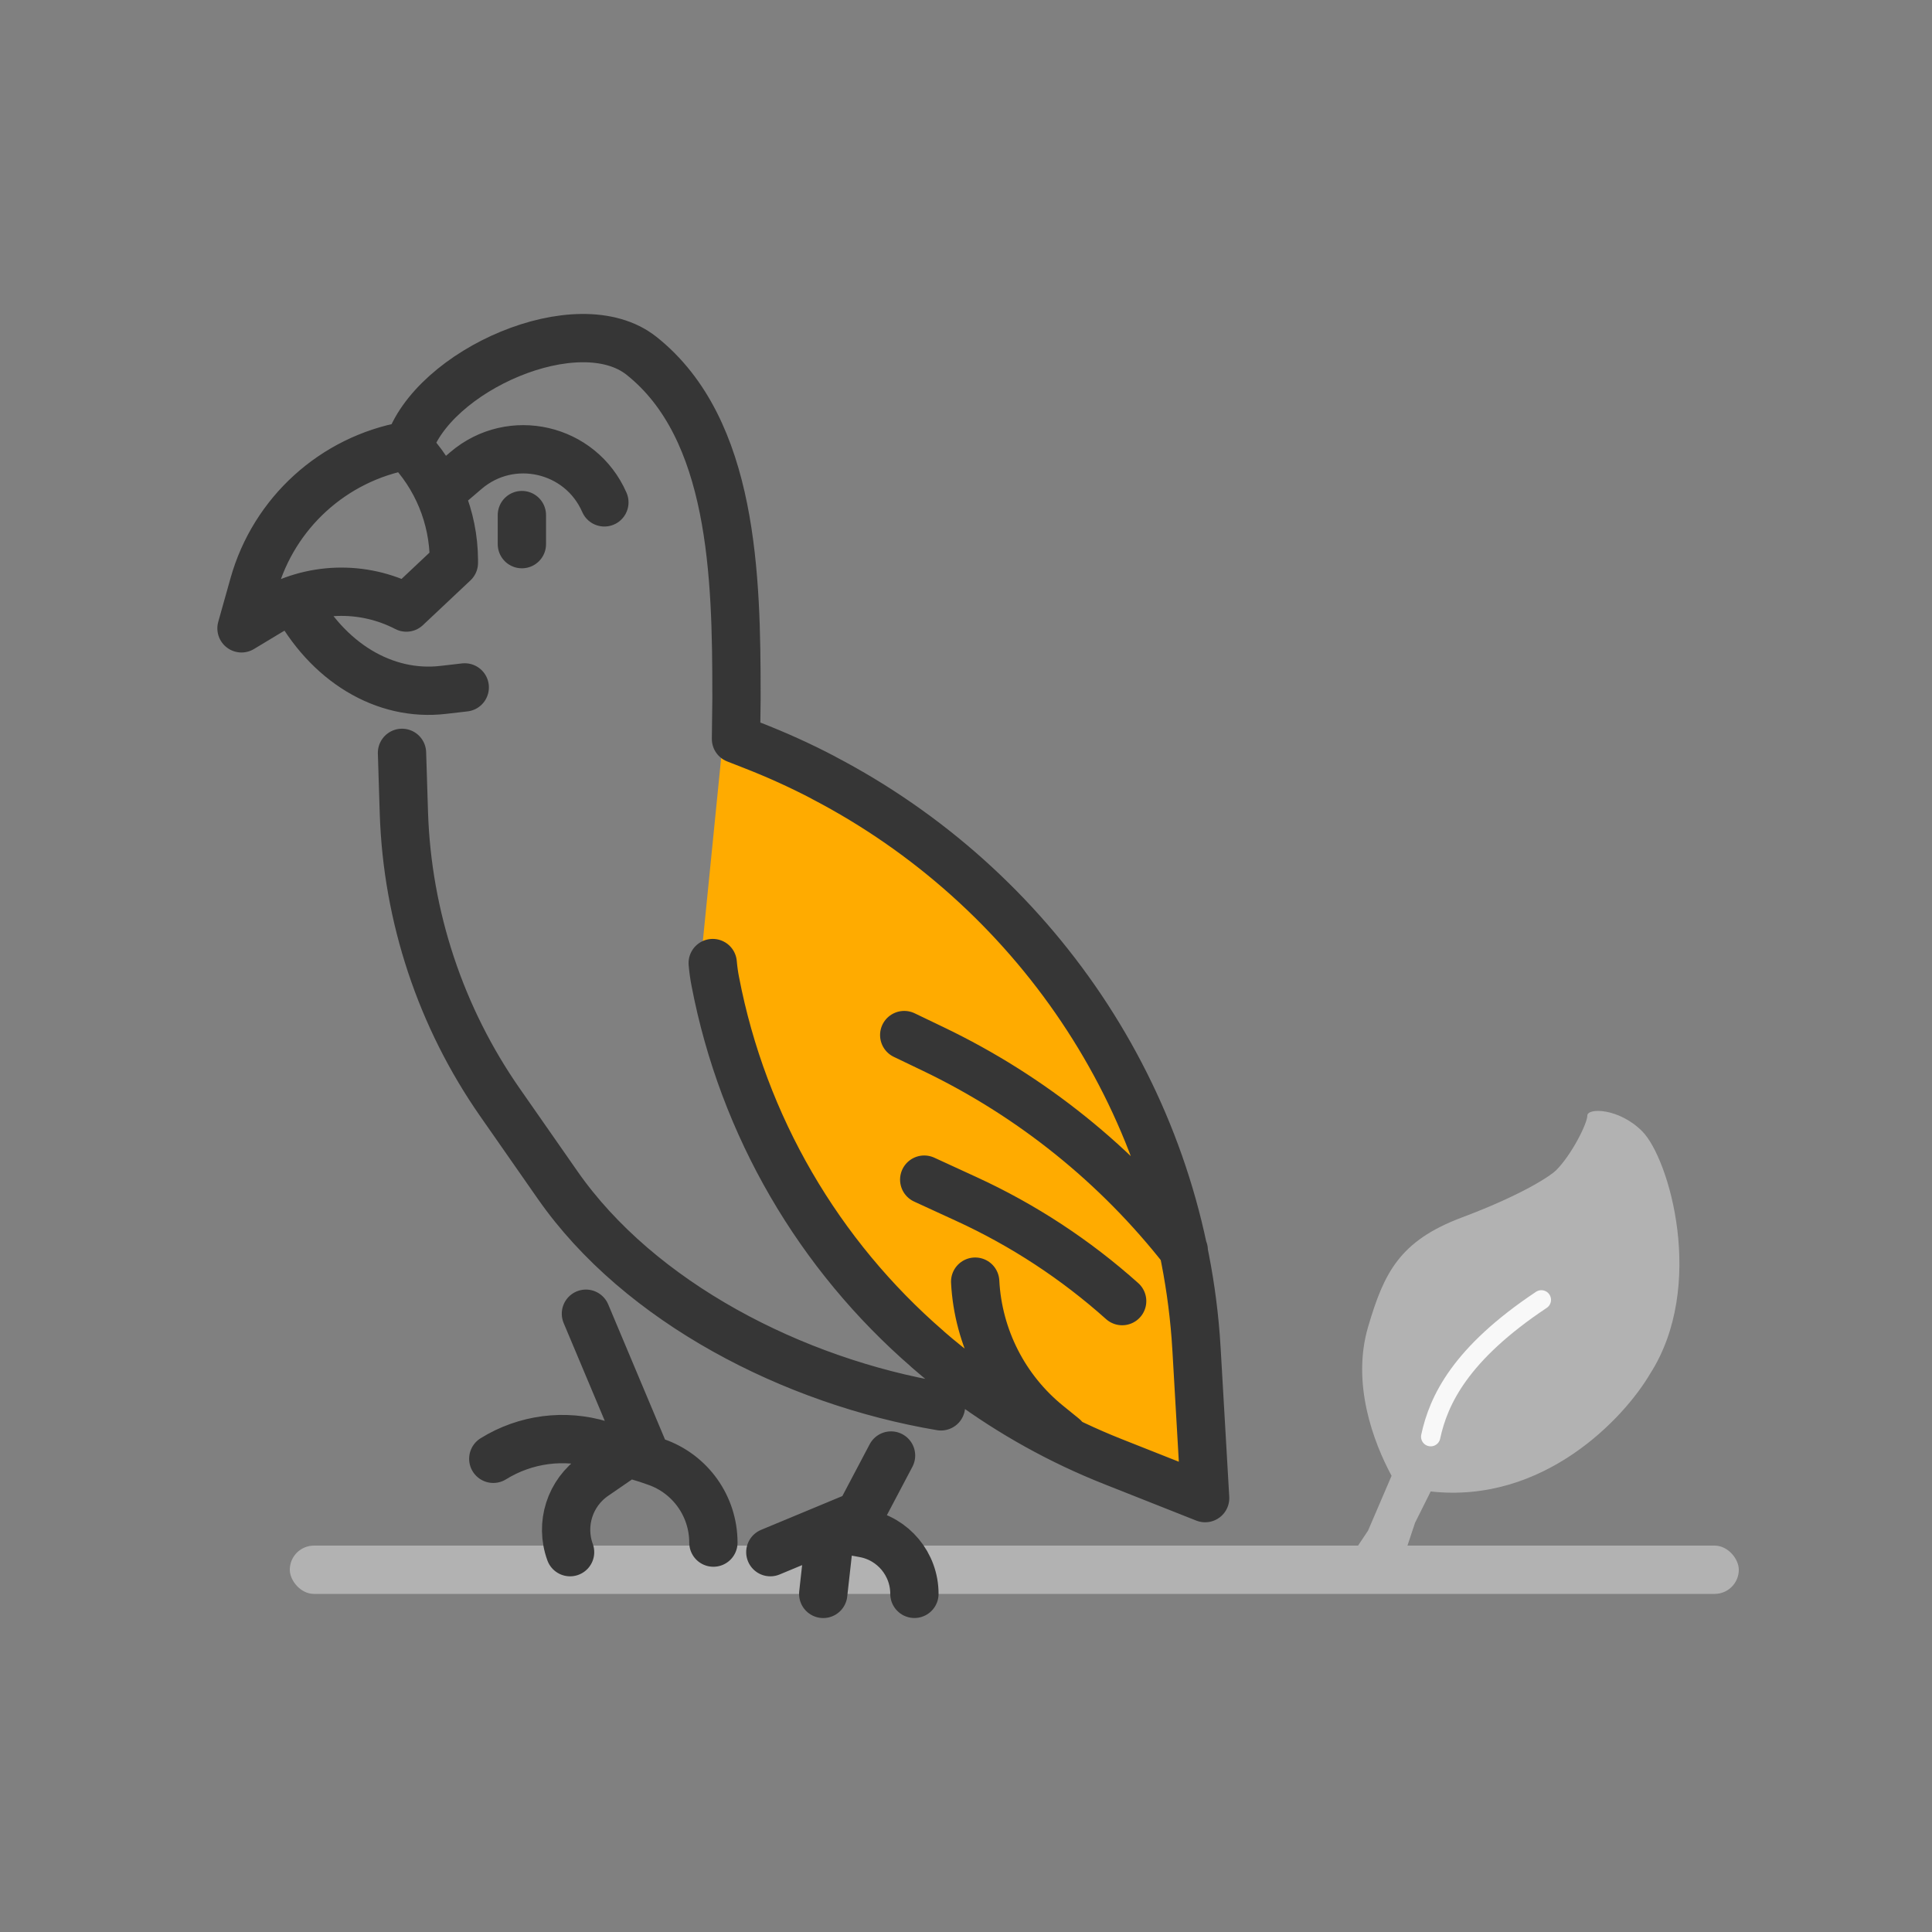
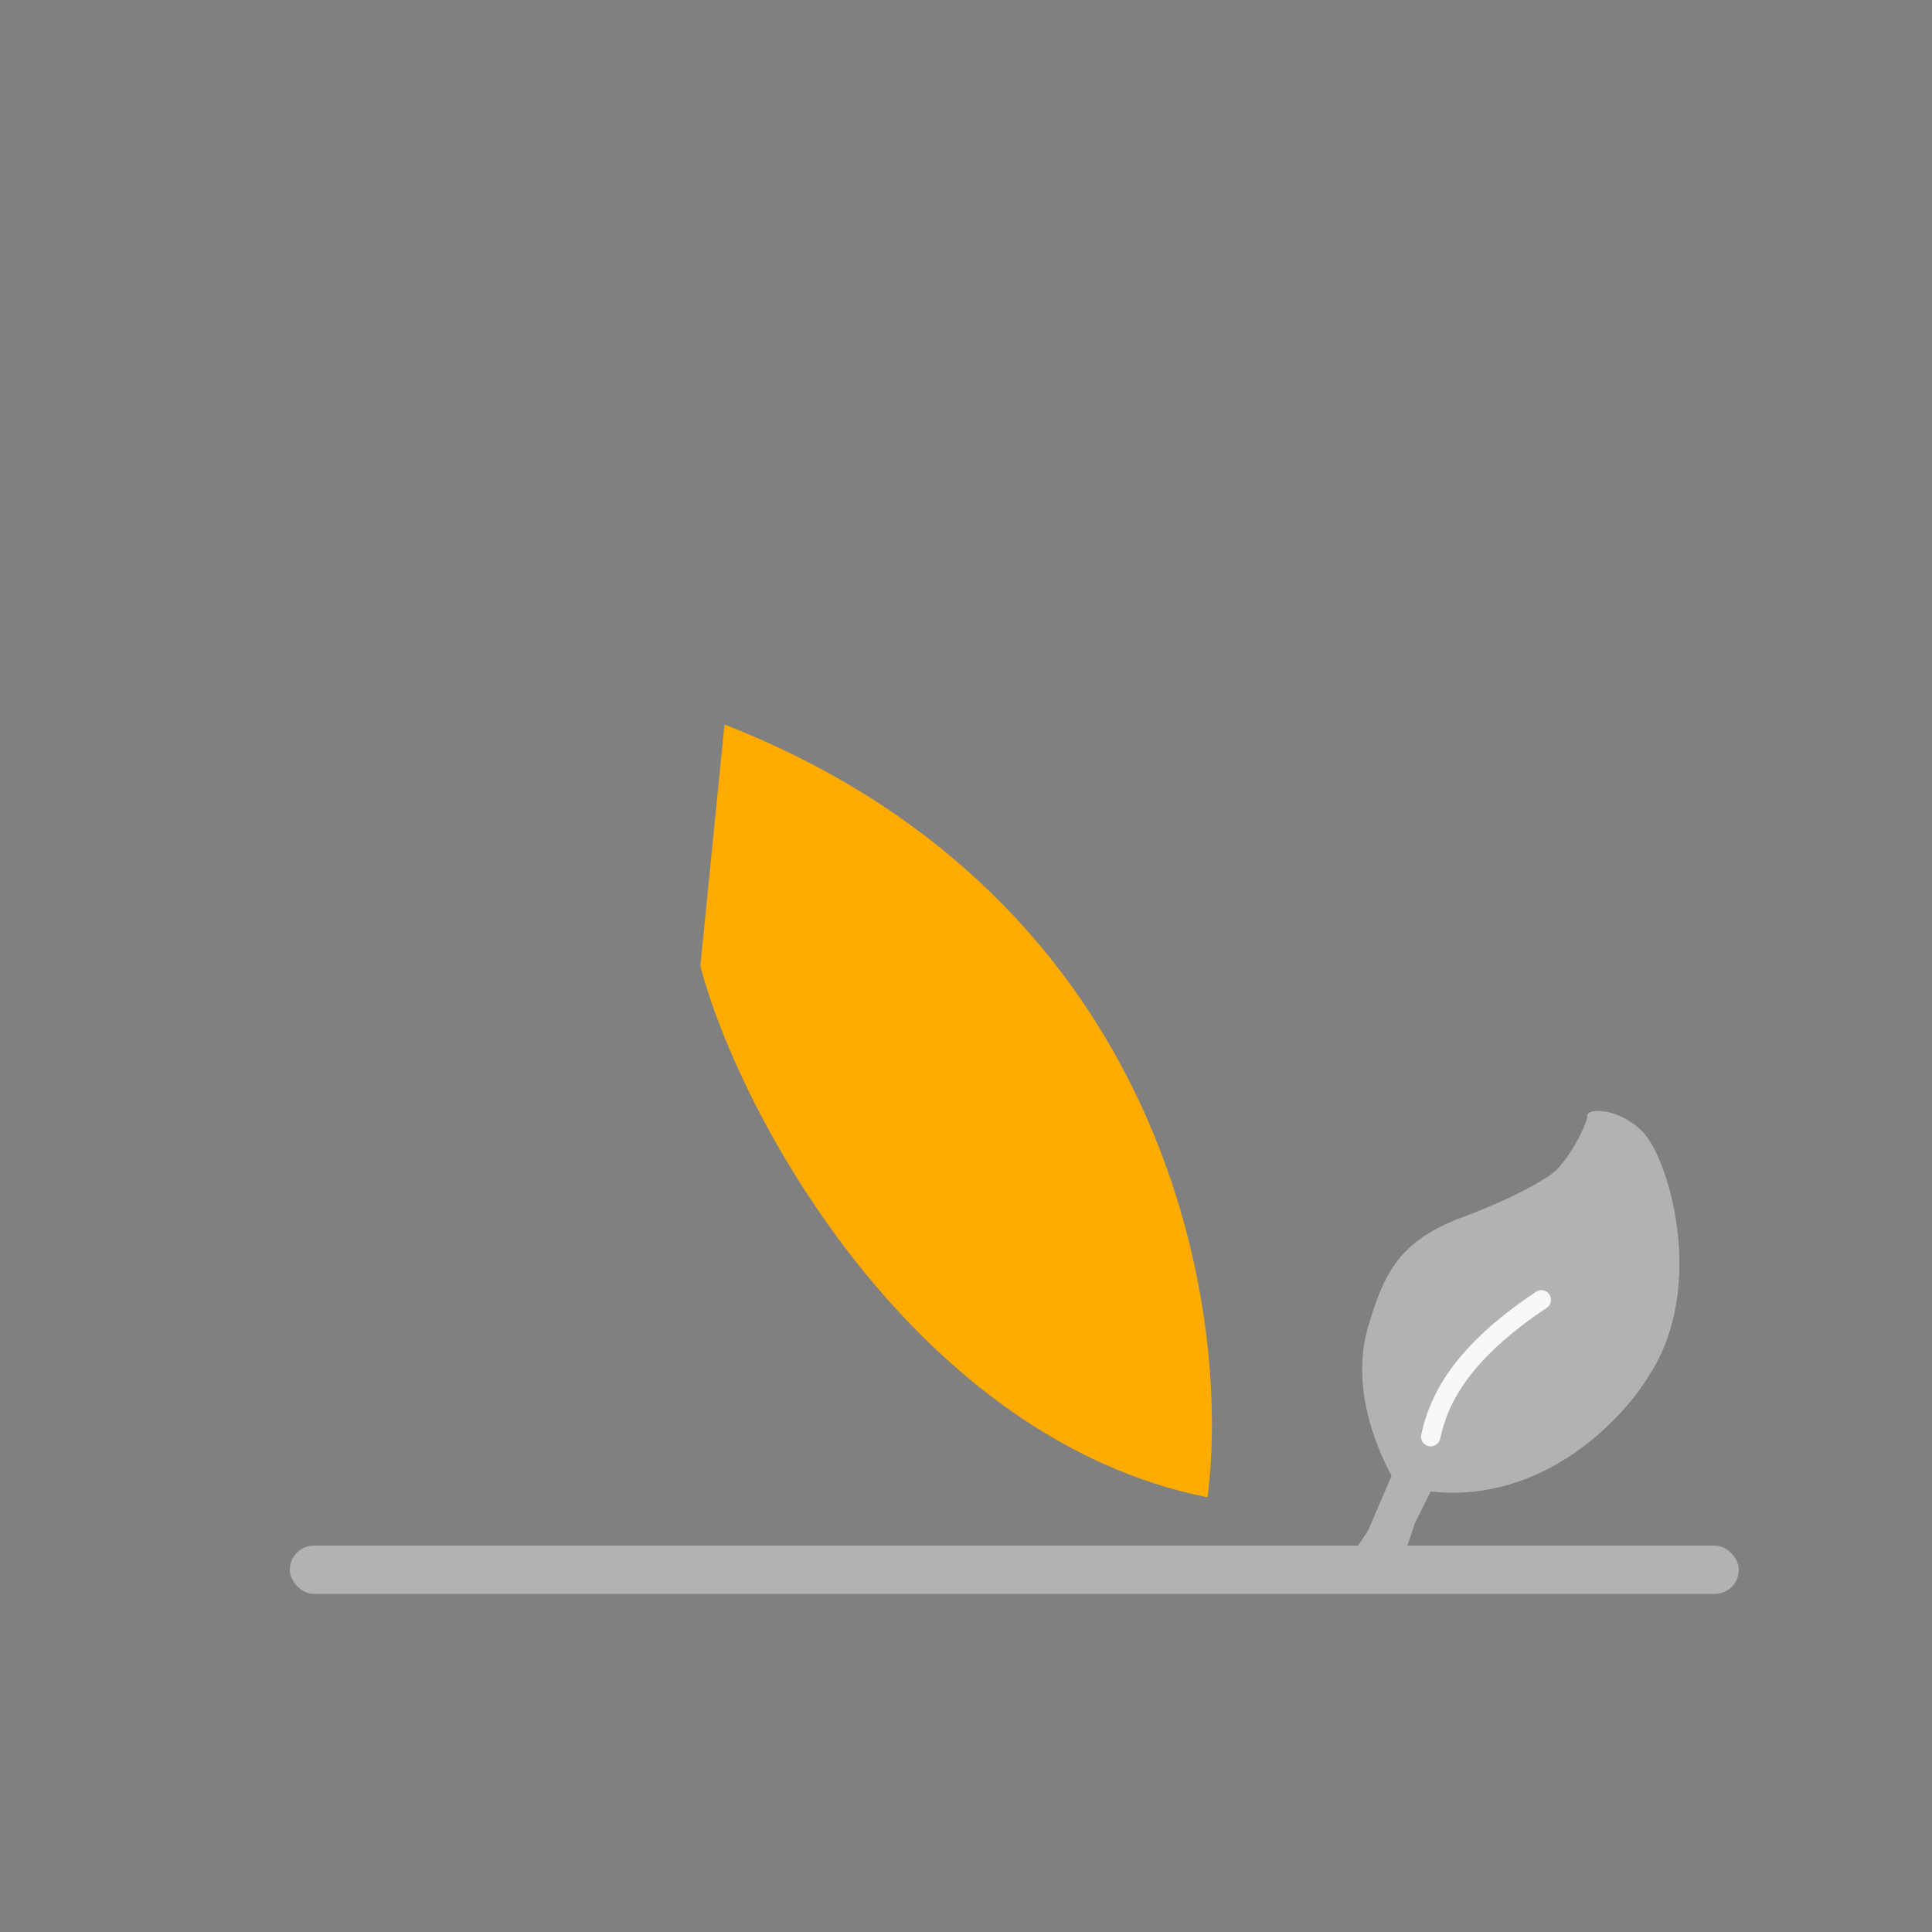
<svg xmlns="http://www.w3.org/2000/svg" width="40" height="40" viewBox="0 0 40 40" fill="none">
  <rect x="0" y="0" width="40" height="40" fill="#808080" stroke="none" />
  <g clip-path="url(#clip0_12132_42985)">
    <rect x="6" y="32" width="30" height="1" rx="0.5" fill="#B2B2B2" />
    <path d="M25 31C19 29.8 15.333 23.167 14.5 20L15 15C24.2 18.6 25.5 27.167 25 31Z" fill="#FFAB00" />
-     <path d="M8.323 15.587L8.362 16.83C8.432 18.979 9.123 21.062 10.353 22.826L11.545 24.535C13.24 26.966 16.426 28.602 19.482 29.117M8.453 9.261C8.944 7.672 11.971 6.326 13.282 7.367C15.186 8.878 15.248 11.95 15.248 14.378C15.248 14.412 15.248 14.444 15.248 14.477L15.238 15.299L15.565 15.427C16.075 15.625 16.57 15.849 17.049 16.1M19.207 27.934C16.959 25.989 15.385 23.322 14.809 20.319C14.784 20.192 14.767 20.066 14.756 19.939M17.046 16.1C21.397 18.369 24.372 22.712 24.755 27.672C24.761 27.767 24.769 27.863 24.774 27.958L24.951 31.017L23.037 30.259C21.954 29.83 20.946 29.267 20.03 28.594C19.746 28.385 19.471 28.166 19.207 27.936M18.721 21.43L19.323 21.719C21.36 22.696 23.131 24.125 24.508 25.884M19.135 24.423L20.005 24.823C21.187 25.365 22.273 26.079 23.233 26.938M20.19 26.535C20.25 27.69 20.797 28.765 21.695 29.493L22.023 29.759M12.131 27.199L13.394 30.203M13.394 30.203L12.438 29.913C11.689 29.684 10.878 29.79 10.213 30.203M13.394 30.203L13.583 30.268C14.294 30.515 14.77 31.185 14.77 31.938M12.998 30.083L12.309 30.557C11.799 30.906 11.591 31.556 11.803 32.136M18.448 30.135L17.798 31.367L15.949 32.136M18.932 32.999C18.932 32.385 18.494 31.857 17.889 31.746L17.198 31.618L17.044 33M9.095 10.213L9.649 9.74C10.584 8.943 12.022 9.275 12.513 10.401M6.094 12.42C6.774 13.711 7.959 14.427 9.18 14.283L9.622 14.232M10.805 10.664V11.266M8.42 9.227C9.042 9.858 9.392 10.707 9.397 11.593V11.653L8.413 12.579C7.51 12.111 6.429 12.146 5.559 12.672L5 13.009L5.255 12.102C5.673 10.617 6.902 9.501 8.42 9.227Z" stroke="#363636" stroke-linecap="round" stroke-linejoin="round" />
    <path d="M28.811 30.555L28.324 31.69L28 32.176L28.973 32.501L29.297 31.528L29.621 30.879C31.956 31.139 33.621 29.366 34.161 28.447C35.328 26.631 34.559 23.982 33.999 23.421C33.513 22.935 32.864 22.935 32.864 23.097C32.864 23.259 32.54 23.908 32.215 24.232C32.124 24.324 31.567 24.718 30.27 25.205C28.973 25.691 28.653 26.354 28.324 27.475C27.981 28.643 28.432 29.852 28.811 30.555Z" fill="#B2B2B2" />
    <path d="M29.621 29.745C29.784 28.988 30.235 28.029 31.912 26.912" stroke="#F8F8F8" stroke-width="0.4" stroke-linecap="round" />
  </g>
  <defs>
    <clipPath id="clip0_12132_42985">
      <rect width="40" height="40" fill="white" />
    </clipPath>
  </defs>
</svg>